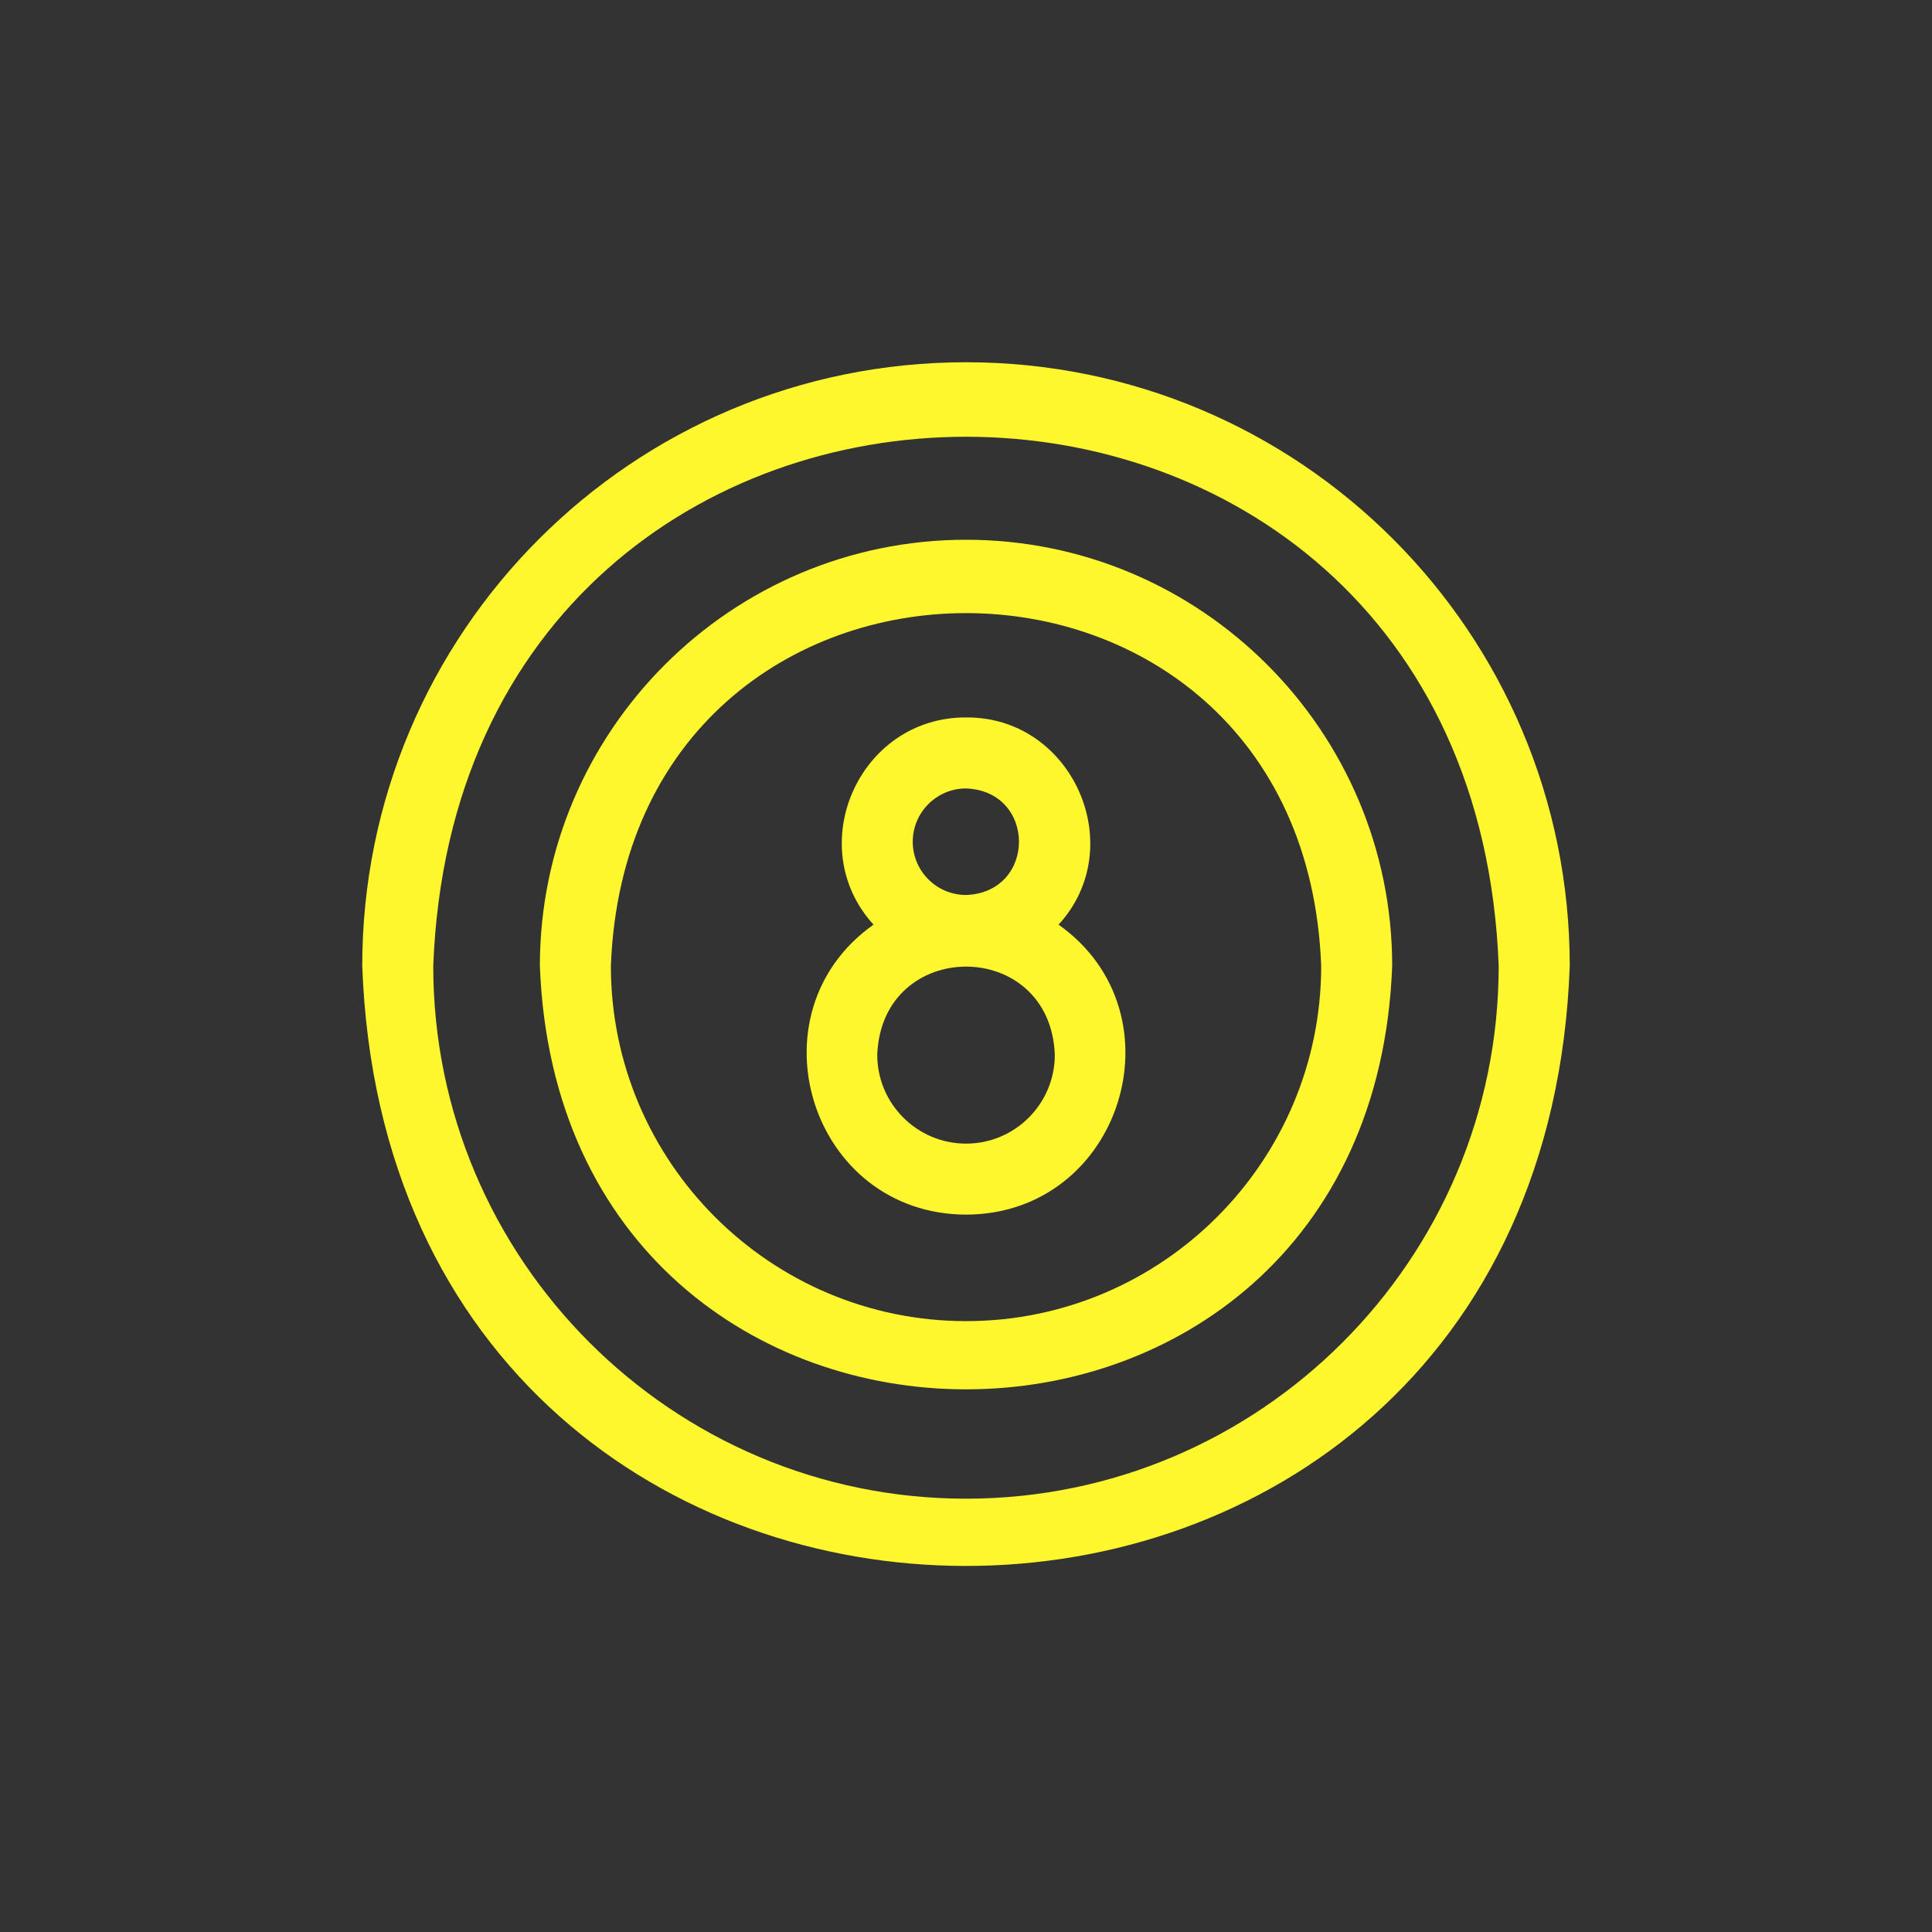
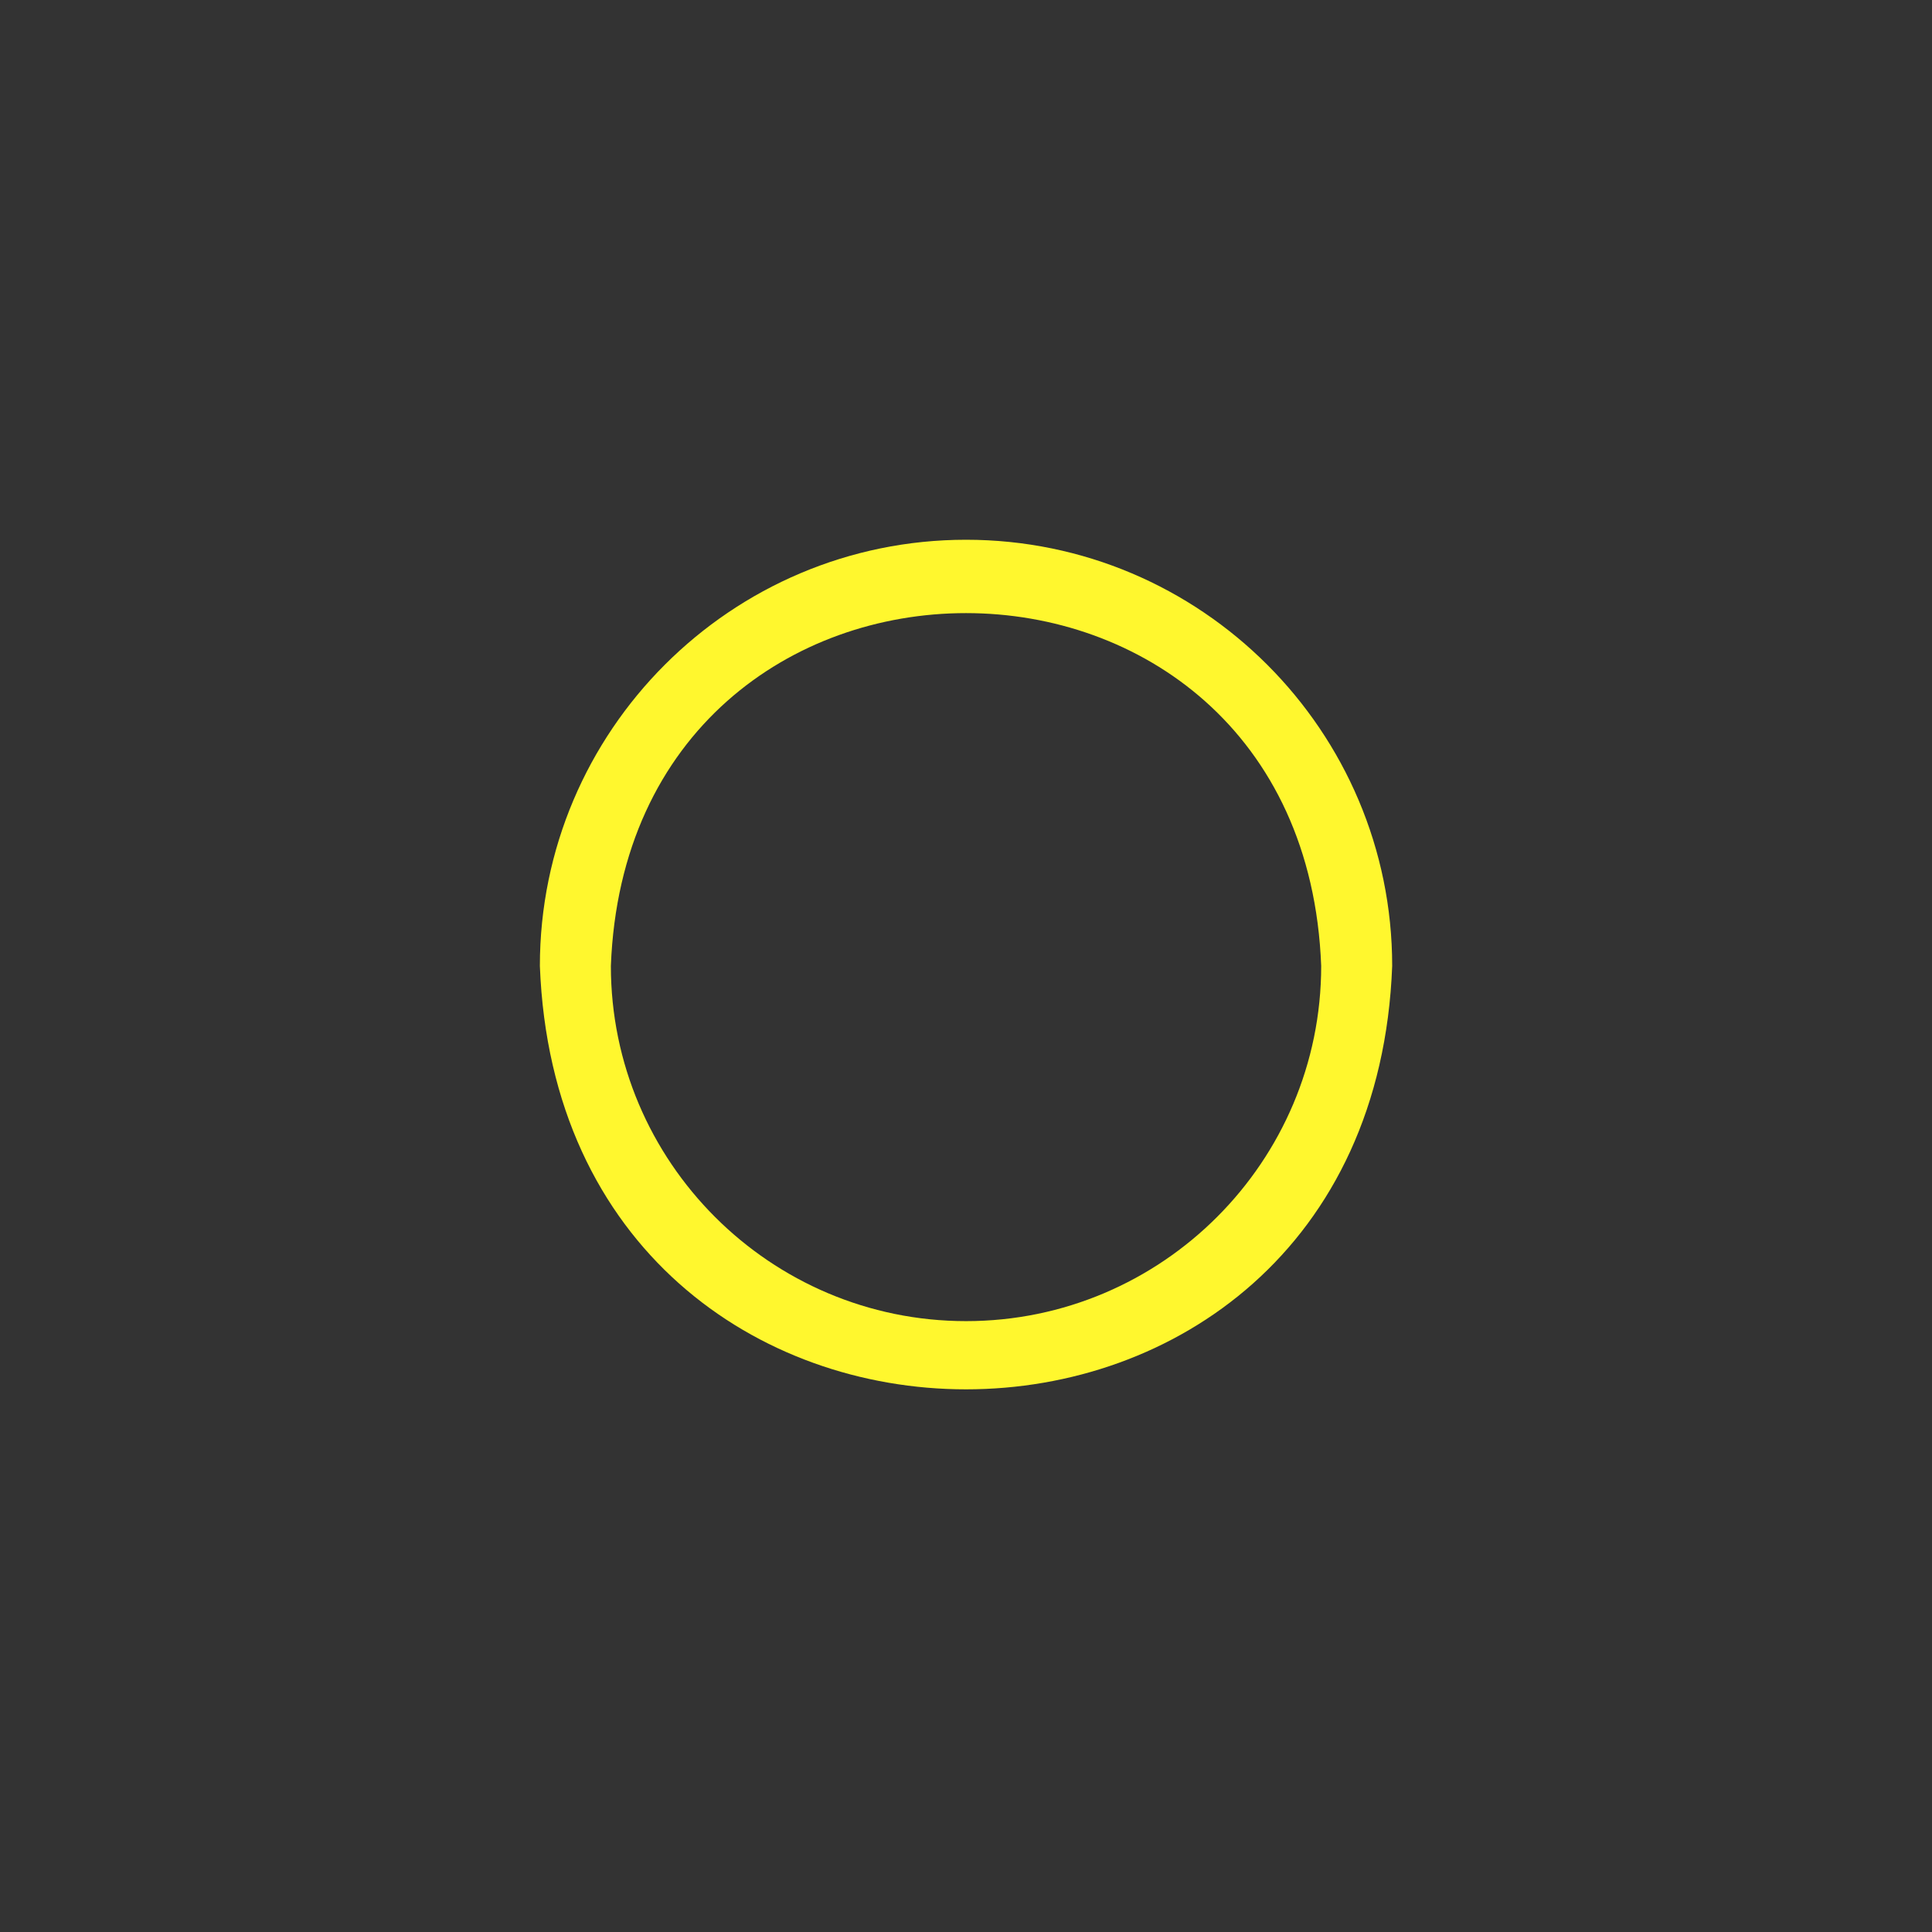
<svg xmlns="http://www.w3.org/2000/svg" width="32" height="32" viewBox="0 0 32 32" fill="none">
  <rect x="0" y="0" width="32" height="32" fill="#333333" stroke="none" />
-   <path d="M16 6C10.473 6 6 10.473 6 16C6.484 29.251 25.517 29.248 26 16C26 10.473 21.527 6 16 6ZM16 24.823C11.135 24.823 7.176 20.865 7.176 16C7.62 4.31 24.382 4.314 24.823 16C24.823 20.865 20.865 24.823 16 24.823Z" fill="#FFF72E" />
  <path d="M16.001 8.94C12.108 8.94 8.942 12.107 8.942 15.999C9.297 25.351 22.706 25.348 23.059 15.999C23.059 12.107 19.893 8.94 16.001 8.94ZM16.001 21.882C12.757 21.882 10.118 19.243 10.118 15.999C10.414 8.206 21.588 8.208 21.883 15.999C21.883 19.243 19.244 21.882 16.001 21.882Z" fill="#FFF72E" />
-   <path d="M17.533 15.315C18.717 14.027 17.768 11.869 16.001 11.883C14.228 11.877 13.286 14.017 14.468 15.315C12.392 16.784 13.423 20.11 16.001 20.118C18.578 20.11 19.609 16.784 17.533 15.315ZM15.118 13.942C15.118 13.455 15.514 13.059 16.001 13.059C17.17 13.104 17.169 14.78 16.001 14.824C15.514 14.824 15.118 14.428 15.118 13.942ZM16.001 18.942C15.19 18.942 14.53 18.282 14.53 17.471C14.604 15.523 17.398 15.523 17.471 17.471C17.471 18.282 16.812 18.942 16.001 18.942Z" fill="#FFF72E" />
</svg>